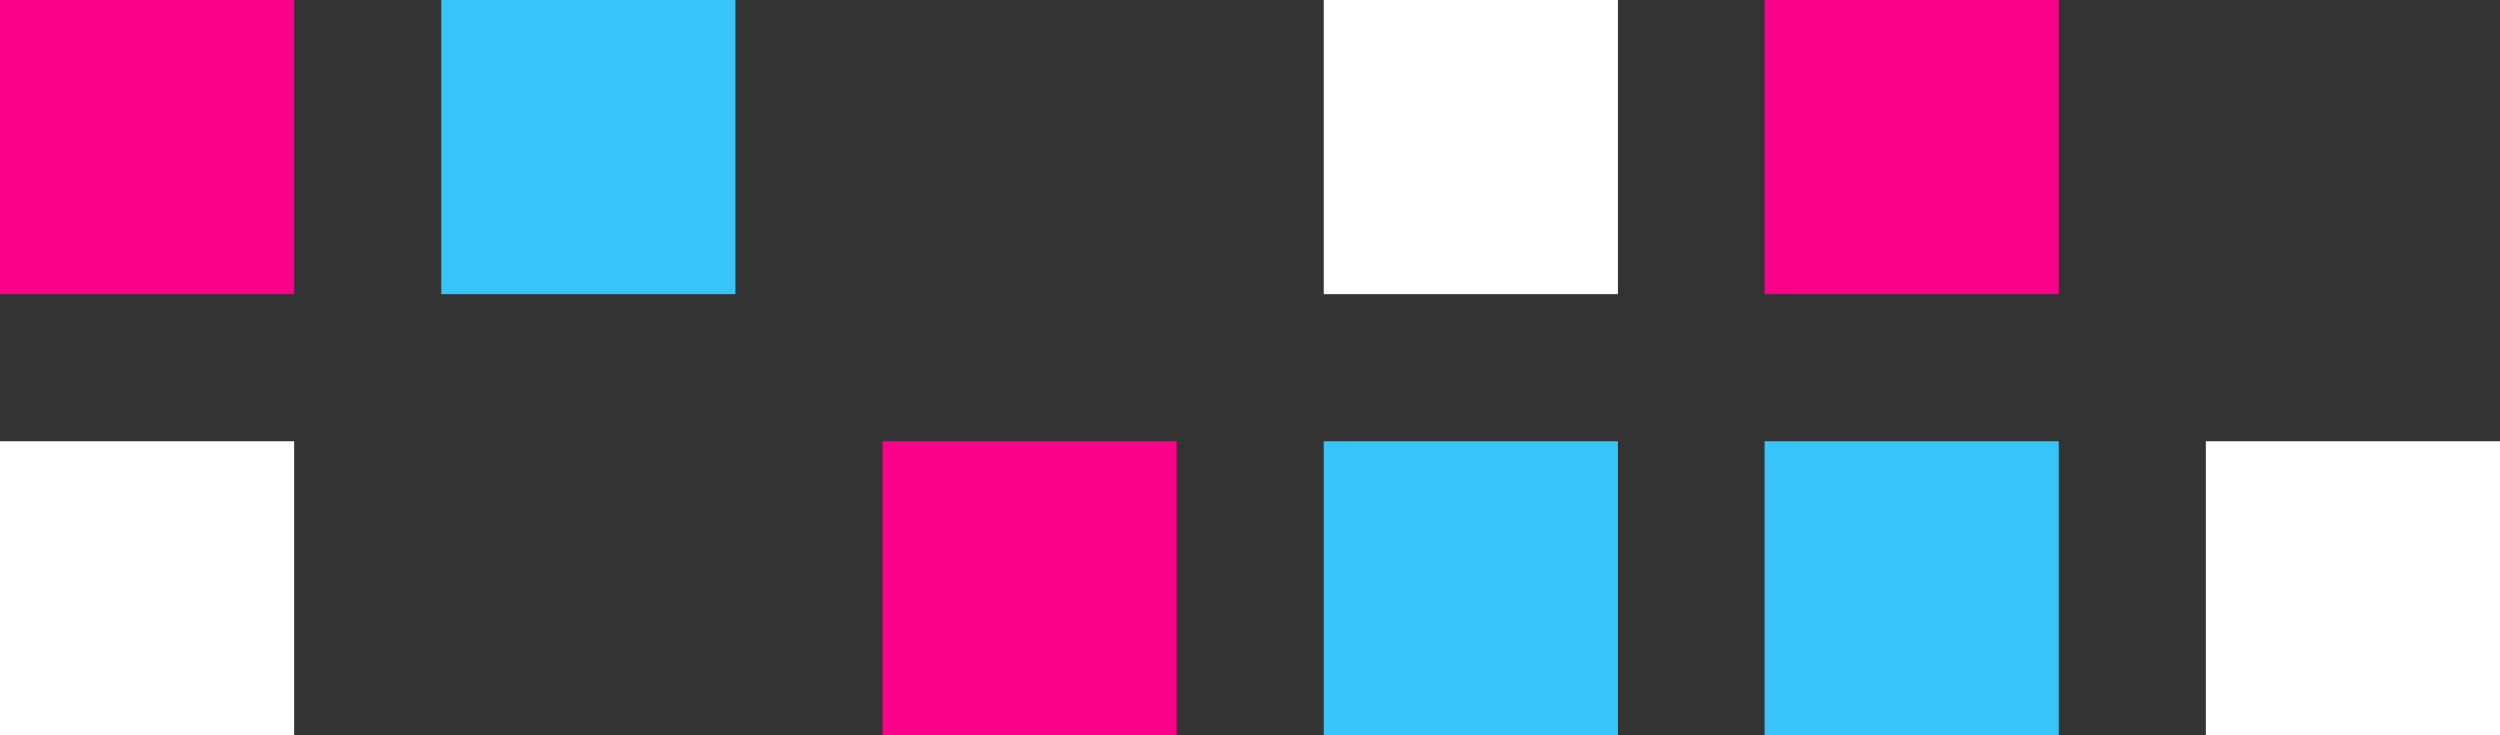
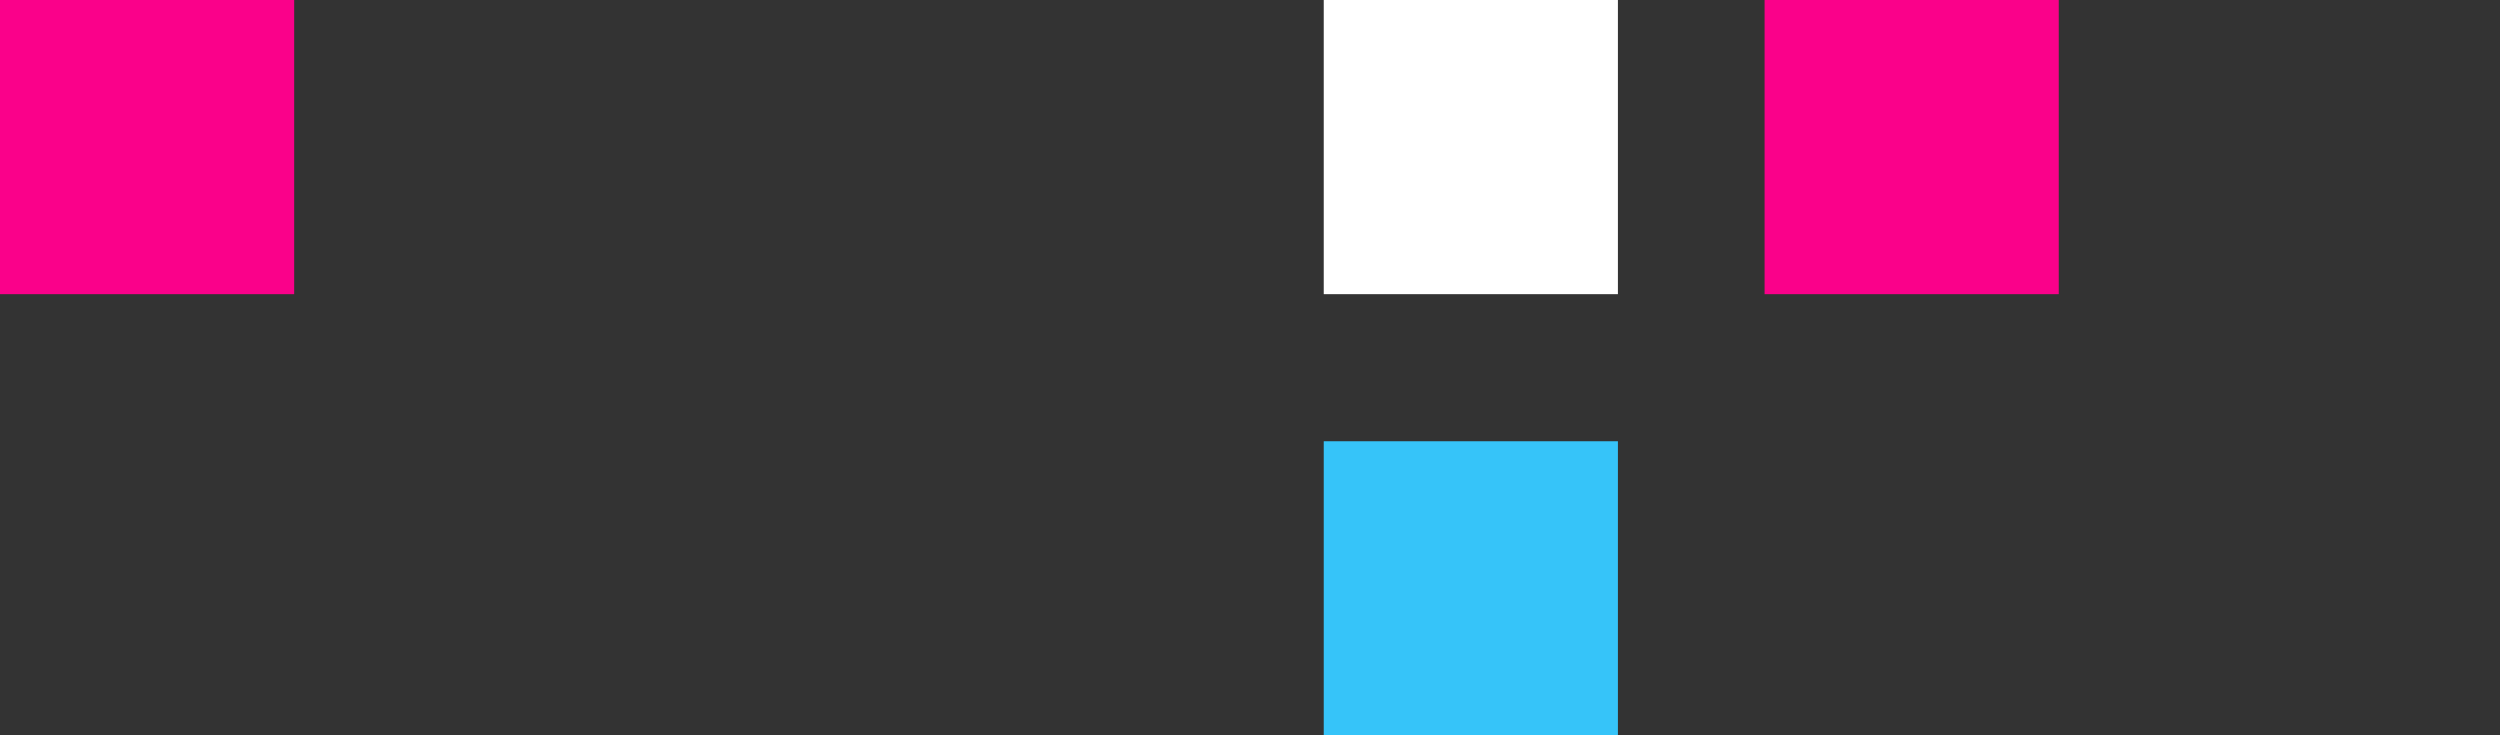
<svg xmlns="http://www.w3.org/2000/svg" id="Layer_2" data-name="Layer 2" viewBox="0 0 62.04 18.25">
  <rect x="0" y="0" width="62.04" height="18.25" fill="#333333" stroke="none" />
  <defs>
    <style>
      .cls-1 {
        fill: #fa018a;
      }

      .cls-2 {
        fill: #fff;
      }

      .cls-3 {
        fill: #36c4f9;
      }
    </style>
  </defs>
  <g id="SEGMENTTI_1" data-name="SEGMENTTI 1">
    <g>
-       <rect class="cls-2" x="0" y="10.95" width="7.3" height="7.3" />
      <rect class="cls-1" x="0" y="0" width="7.3" height="7.3" />
-       <rect class="cls-3" x="10.95" y="0" width="7.3" height="7.3" />
-       <rect class="cls-1" x="21.9" y="10.95" width="7.3" height="7.3" />
      <rect class="cls-3" x="32.85" y="10.95" width="7.3" height="7.3" />
      <rect class="cls-2" x="32.85" y="0" width="7.3" height="7.3" />
-       <rect class="cls-3" x="43.79" y="10.95" width="7.3" height="7.3" />
      <rect class="cls-1" x="43.79" y="0" width="7.3" height="7.3" />
-       <rect class="cls-2" x="54.74" y="10.95" width="7.3" height="7.3" />
    </g>
  </g>
</svg>